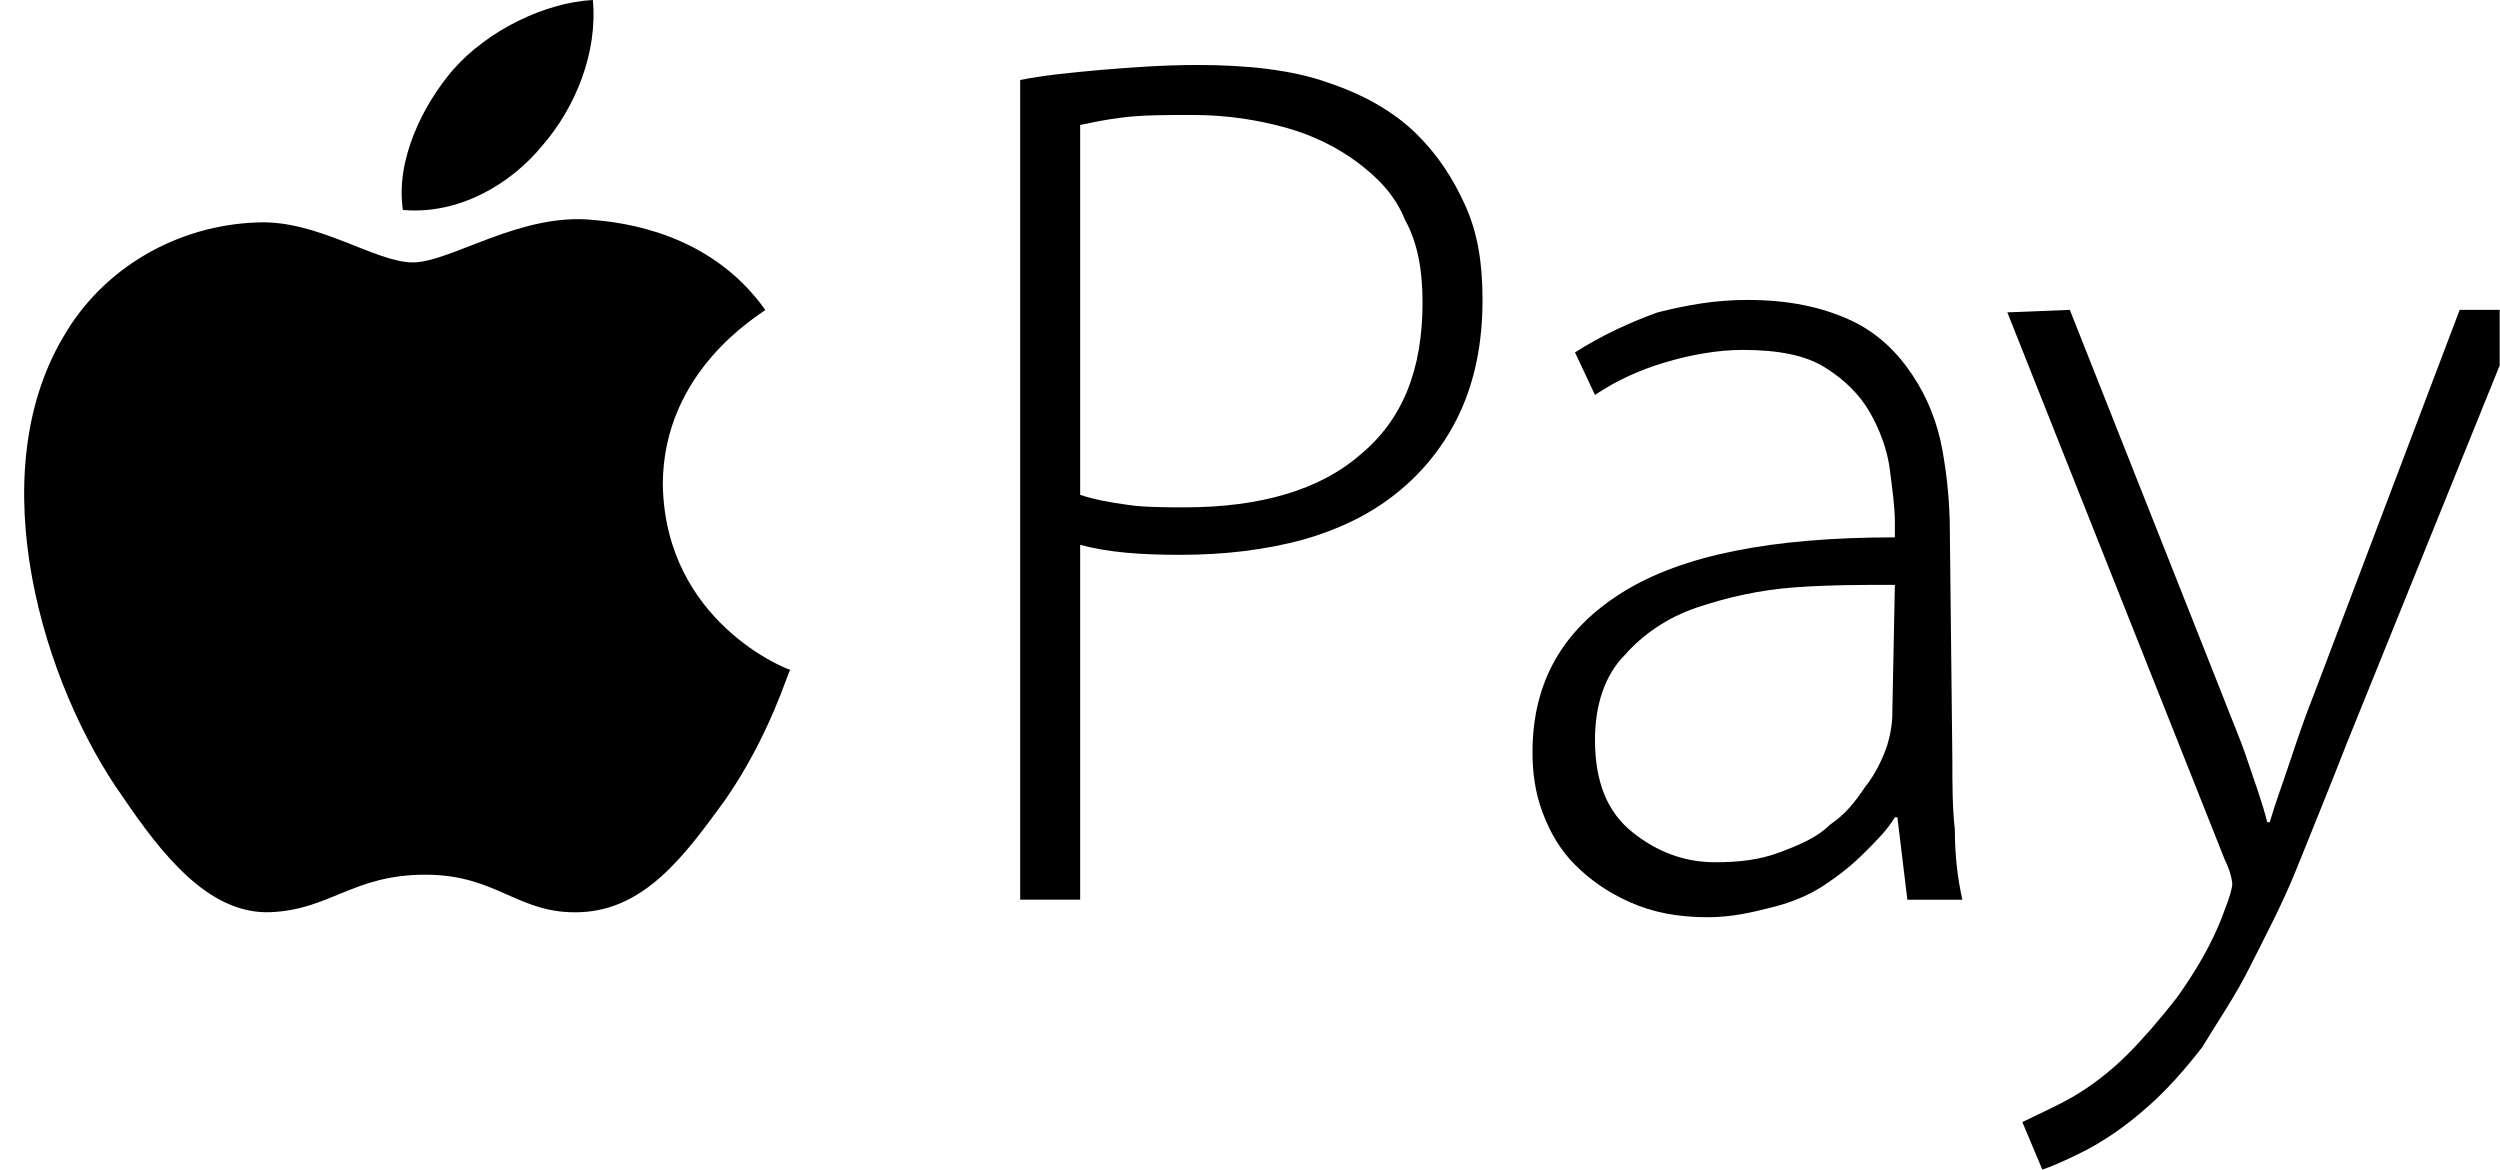
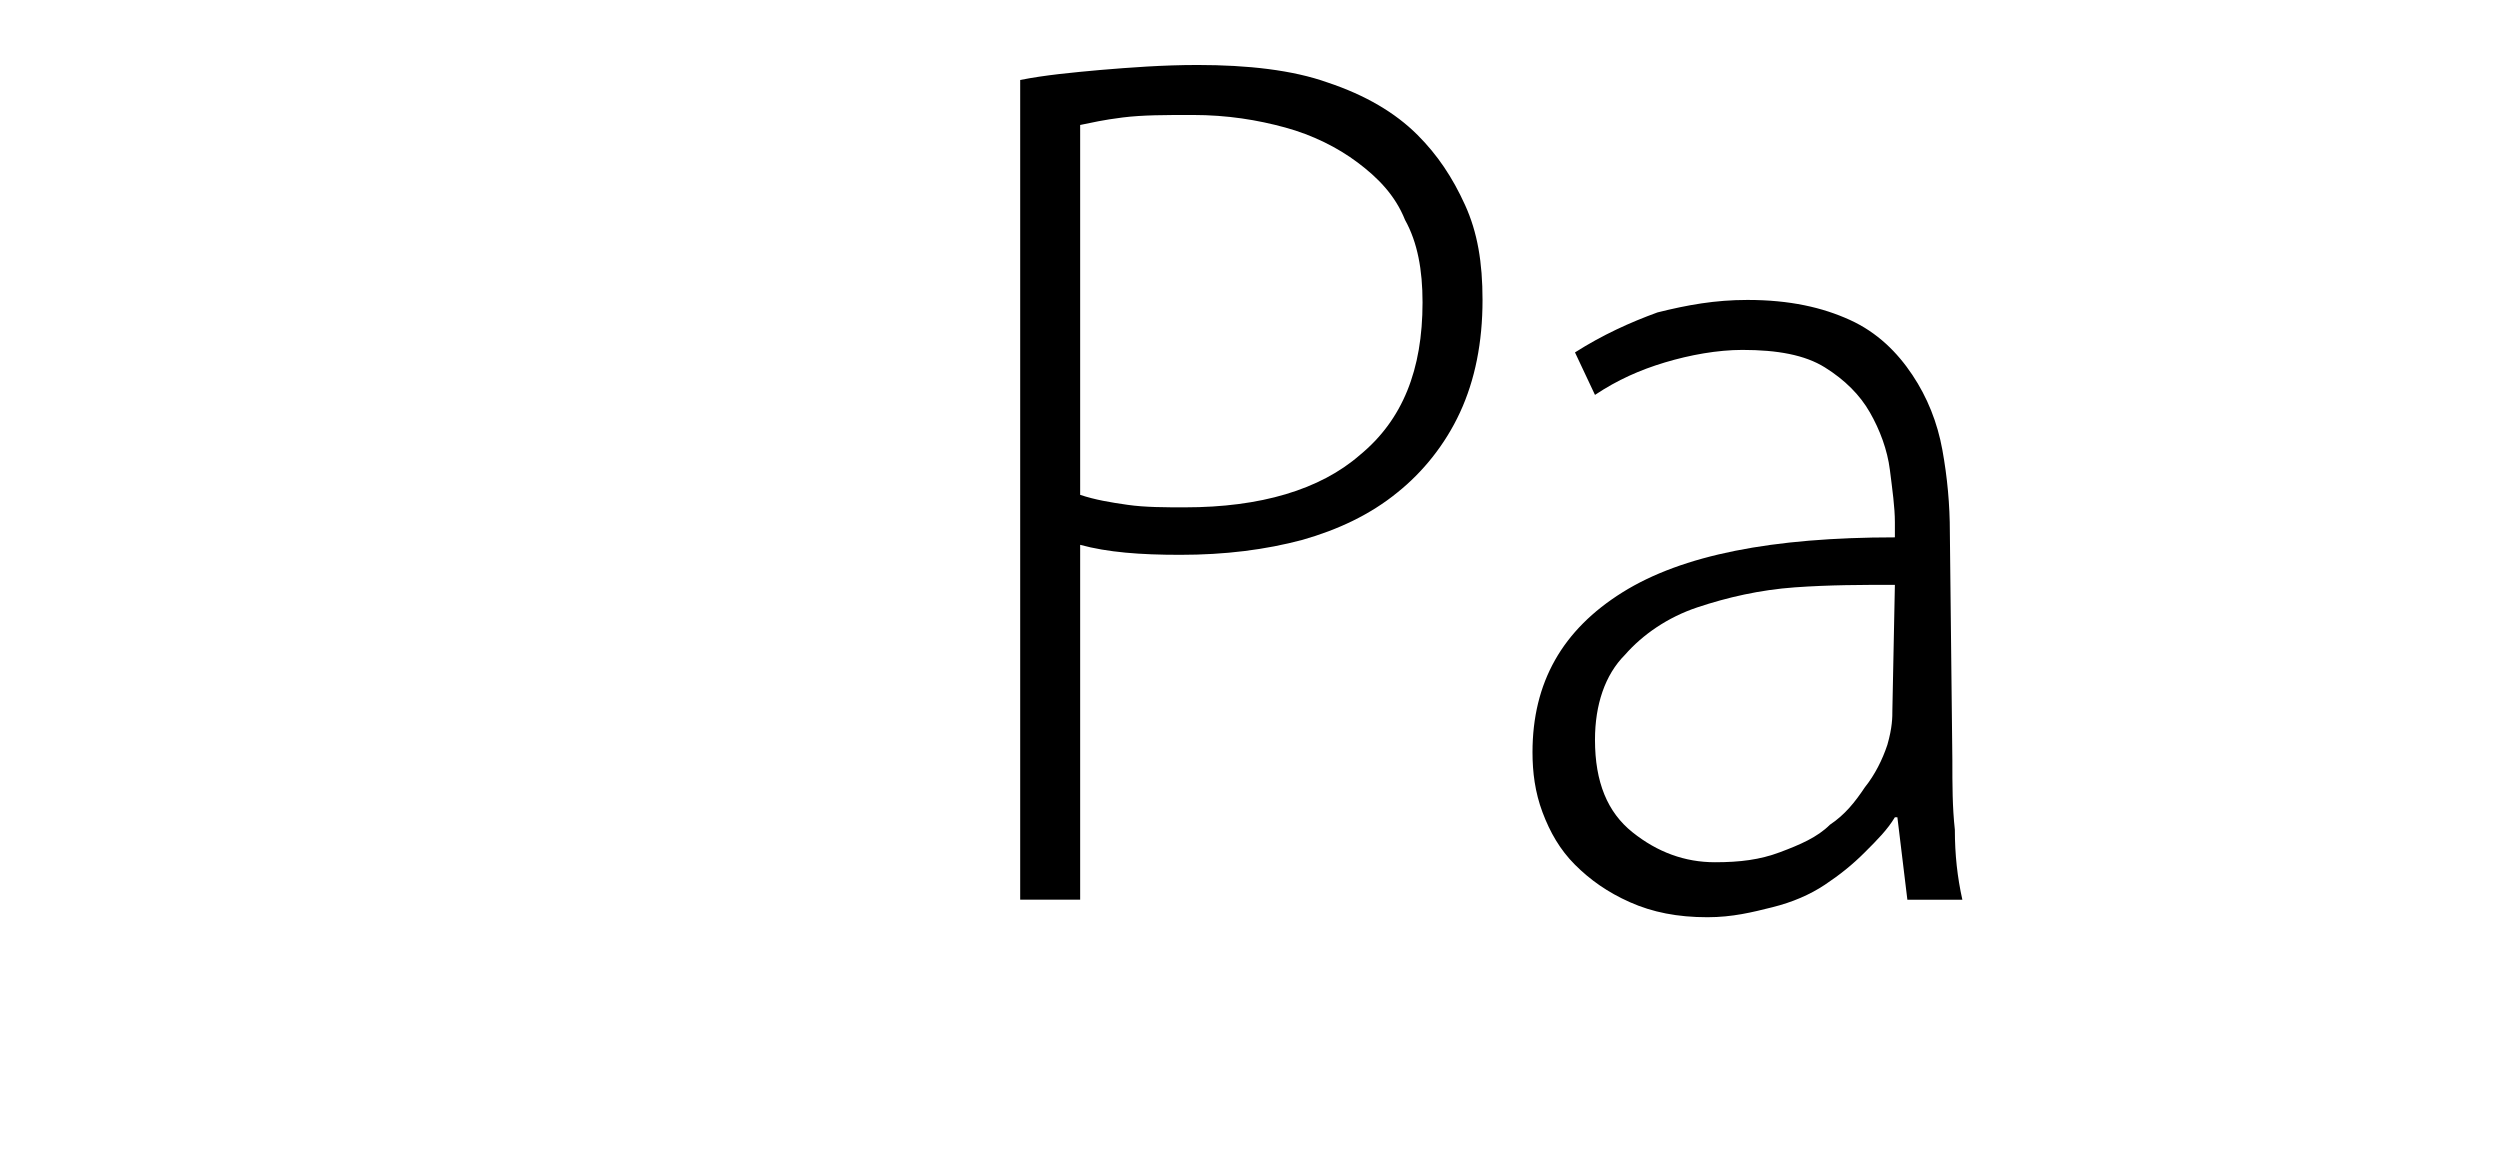
<svg xmlns="http://www.w3.org/2000/svg" width="171" height="80" viewBox="0 0 171 80" fill="none">
  <g id="Apple-Pay-01 1" clip-path="url(#clip0_209_233)">
    <g id="XMLID_1_">
-       <path id="XMLID_5_" d="M45.336 33.162C45.507 42.564 53.883 45.812 54.054 45.812C53.883 45.983 52.687 50.256 49.61 54.701C46.875 58.462 44.14 62.222 39.695 62.393C35.422 62.564 34.054 59.829 29.097 59.829C24.14 59.829 22.601 62.222 18.499 62.393C14.225 62.564 10.977 58.291 8.413 54.53C2.943 46.838 -1.33 32.65 4.311 23.077C7.046 18.291 12.174 15.385 17.644 15.214C21.747 15.043 25.678 17.949 28.242 17.949C30.806 17.949 35.593 14.53 40.55 15.043C42.601 15.214 48.584 15.897 52.345 21.197C52.003 21.538 45.336 25.299 45.336 33.162ZM37.131 9.915C39.353 7.35 40.892 3.59 40.55 0C37.302 0.171 33.37 2.051 30.977 4.786C28.926 7.179 27.046 10.94 27.558 14.359C31.319 14.701 34.909 12.65 37.131 9.915Z" fill="black" />
      <path id="XMLID_8_" d="M69.781 5.471C71.49 5.129 73.37 4.958 75.251 4.787C77.302 4.616 79.524 4.445 81.917 4.445C85.336 4.445 88.413 4.787 90.806 5.642C93.37 6.497 95.422 7.693 96.96 9.232C98.328 10.599 99.353 12.138 100.208 14.018C101.063 15.898 101.405 17.95 101.405 20.514C101.405 23.42 100.892 25.984 99.866 28.206C98.841 30.428 97.302 32.309 95.593 33.676C93.712 35.215 91.49 36.24 89.097 36.924C86.533 37.608 83.798 37.95 80.721 37.95C77.986 37.95 75.763 37.779 73.883 37.266V61.539H69.781V5.471ZM73.883 33.847C74.909 34.189 75.934 34.36 77.131 34.531C78.328 34.702 79.695 34.702 81.063 34.702C86.191 34.702 90.293 33.505 93.028 31.112C95.934 28.719 97.302 25.3 97.302 20.685C97.302 18.462 96.96 16.582 96.105 15.044C95.422 13.334 94.225 12.138 92.858 11.112C91.49 10.086 89.781 9.232 87.9 8.719C86.02 8.206 83.969 7.864 81.576 7.864C79.695 7.864 78.157 7.864 76.789 8.035C75.422 8.206 74.738 8.377 73.883 8.548V33.847Z" fill="black" />
      <path id="XMLID_11_" d="M133.541 51.969C133.541 53.678 133.541 55.217 133.712 56.755C133.712 58.464 133.883 60.003 134.225 61.541H130.464L129.781 55.9H129.61C129.097 56.755 128.413 57.439 127.558 58.293C126.704 59.148 125.849 59.832 124.823 60.516C123.798 61.199 122.601 61.712 121.234 62.054C119.866 62.396 118.499 62.738 116.789 62.738C114.738 62.738 113.028 62.396 111.49 61.712C109.952 61.028 108.755 60.174 107.729 59.148C106.704 58.123 106.02 56.926 105.507 55.558C104.994 54.191 104.823 52.823 104.823 51.456C104.823 46.669 106.875 43.08 110.977 40.516C115.08 37.952 121.234 36.755 129.61 36.755V35.729C129.61 34.704 129.439 33.507 129.268 32.14C129.097 30.772 128.584 29.404 127.9 28.208C127.217 27.011 126.191 25.986 124.823 25.131C123.456 24.276 121.575 23.934 119.182 23.934C117.473 23.934 115.593 24.276 113.883 24.789C112.174 25.302 110.635 25.986 109.097 27.011L107.729 24.105C109.61 22.909 111.49 22.054 113.37 21.37C115.422 20.858 117.302 20.516 119.524 20.516C122.43 20.516 124.652 21.028 126.533 21.883C128.413 22.738 129.781 24.105 130.806 25.644C131.832 27.182 132.516 28.892 132.858 30.772C133.199 32.652 133.37 34.533 133.37 36.413L133.541 51.969ZM129.61 40.003C127.387 40.003 125.165 40.003 122.772 40.174C120.379 40.345 118.157 40.858 116.105 41.541C114.054 42.225 112.345 43.422 111.148 44.789C109.781 46.157 109.097 48.208 109.097 50.601C109.097 53.507 109.952 55.558 111.661 56.926C113.37 58.293 115.251 58.977 117.302 58.977C119.011 58.977 120.379 58.806 121.746 58.293C123.114 57.781 124.311 57.268 125.165 56.413C126.191 55.729 126.875 54.875 127.558 53.849C128.242 52.994 128.755 51.969 129.097 50.943C129.439 49.746 129.439 49.063 129.439 48.55L129.61 40.003Z" fill="black" />
-       <path id="XMLID_12_" d="M141.576 21.195L152.003 47.52C152.516 48.888 153.2 50.426 153.712 51.965C154.225 53.503 154.738 54.87 155.08 56.238H155.251C155.593 55.041 156.106 53.674 156.618 52.136C157.131 50.597 157.644 49.059 158.328 47.349L168.242 21.195H172.516L160.55 50.768C159.353 53.845 158.157 56.751 157.131 59.315C156.106 61.879 154.909 64.101 153.883 66.153C152.858 68.204 151.661 69.913 150.635 71.623C149.439 73.161 148.242 74.529 146.875 75.725C145.336 77.093 143.798 78.118 142.43 78.802C141.063 79.486 140.208 79.828 139.695 79.999L138.328 76.751C139.353 76.238 140.55 75.725 141.747 75.041C142.943 74.358 144.311 73.332 145.507 72.135C146.533 71.11 147.729 69.742 148.926 68.204C150.123 66.495 151.319 64.614 152.174 62.221C152.516 61.366 152.687 60.682 152.687 60.512C152.687 60.17 152.516 59.486 152.174 58.802L137.302 21.366L141.576 21.195Z" fill="black" />
    </g>
  </g>
  <defs>
    <clipPath id="clip0_209_233">
      <rect width="170.94" height="80" fill="white" transform="translate(0.037)" />
    </clipPath>
  </defs>
</svg>